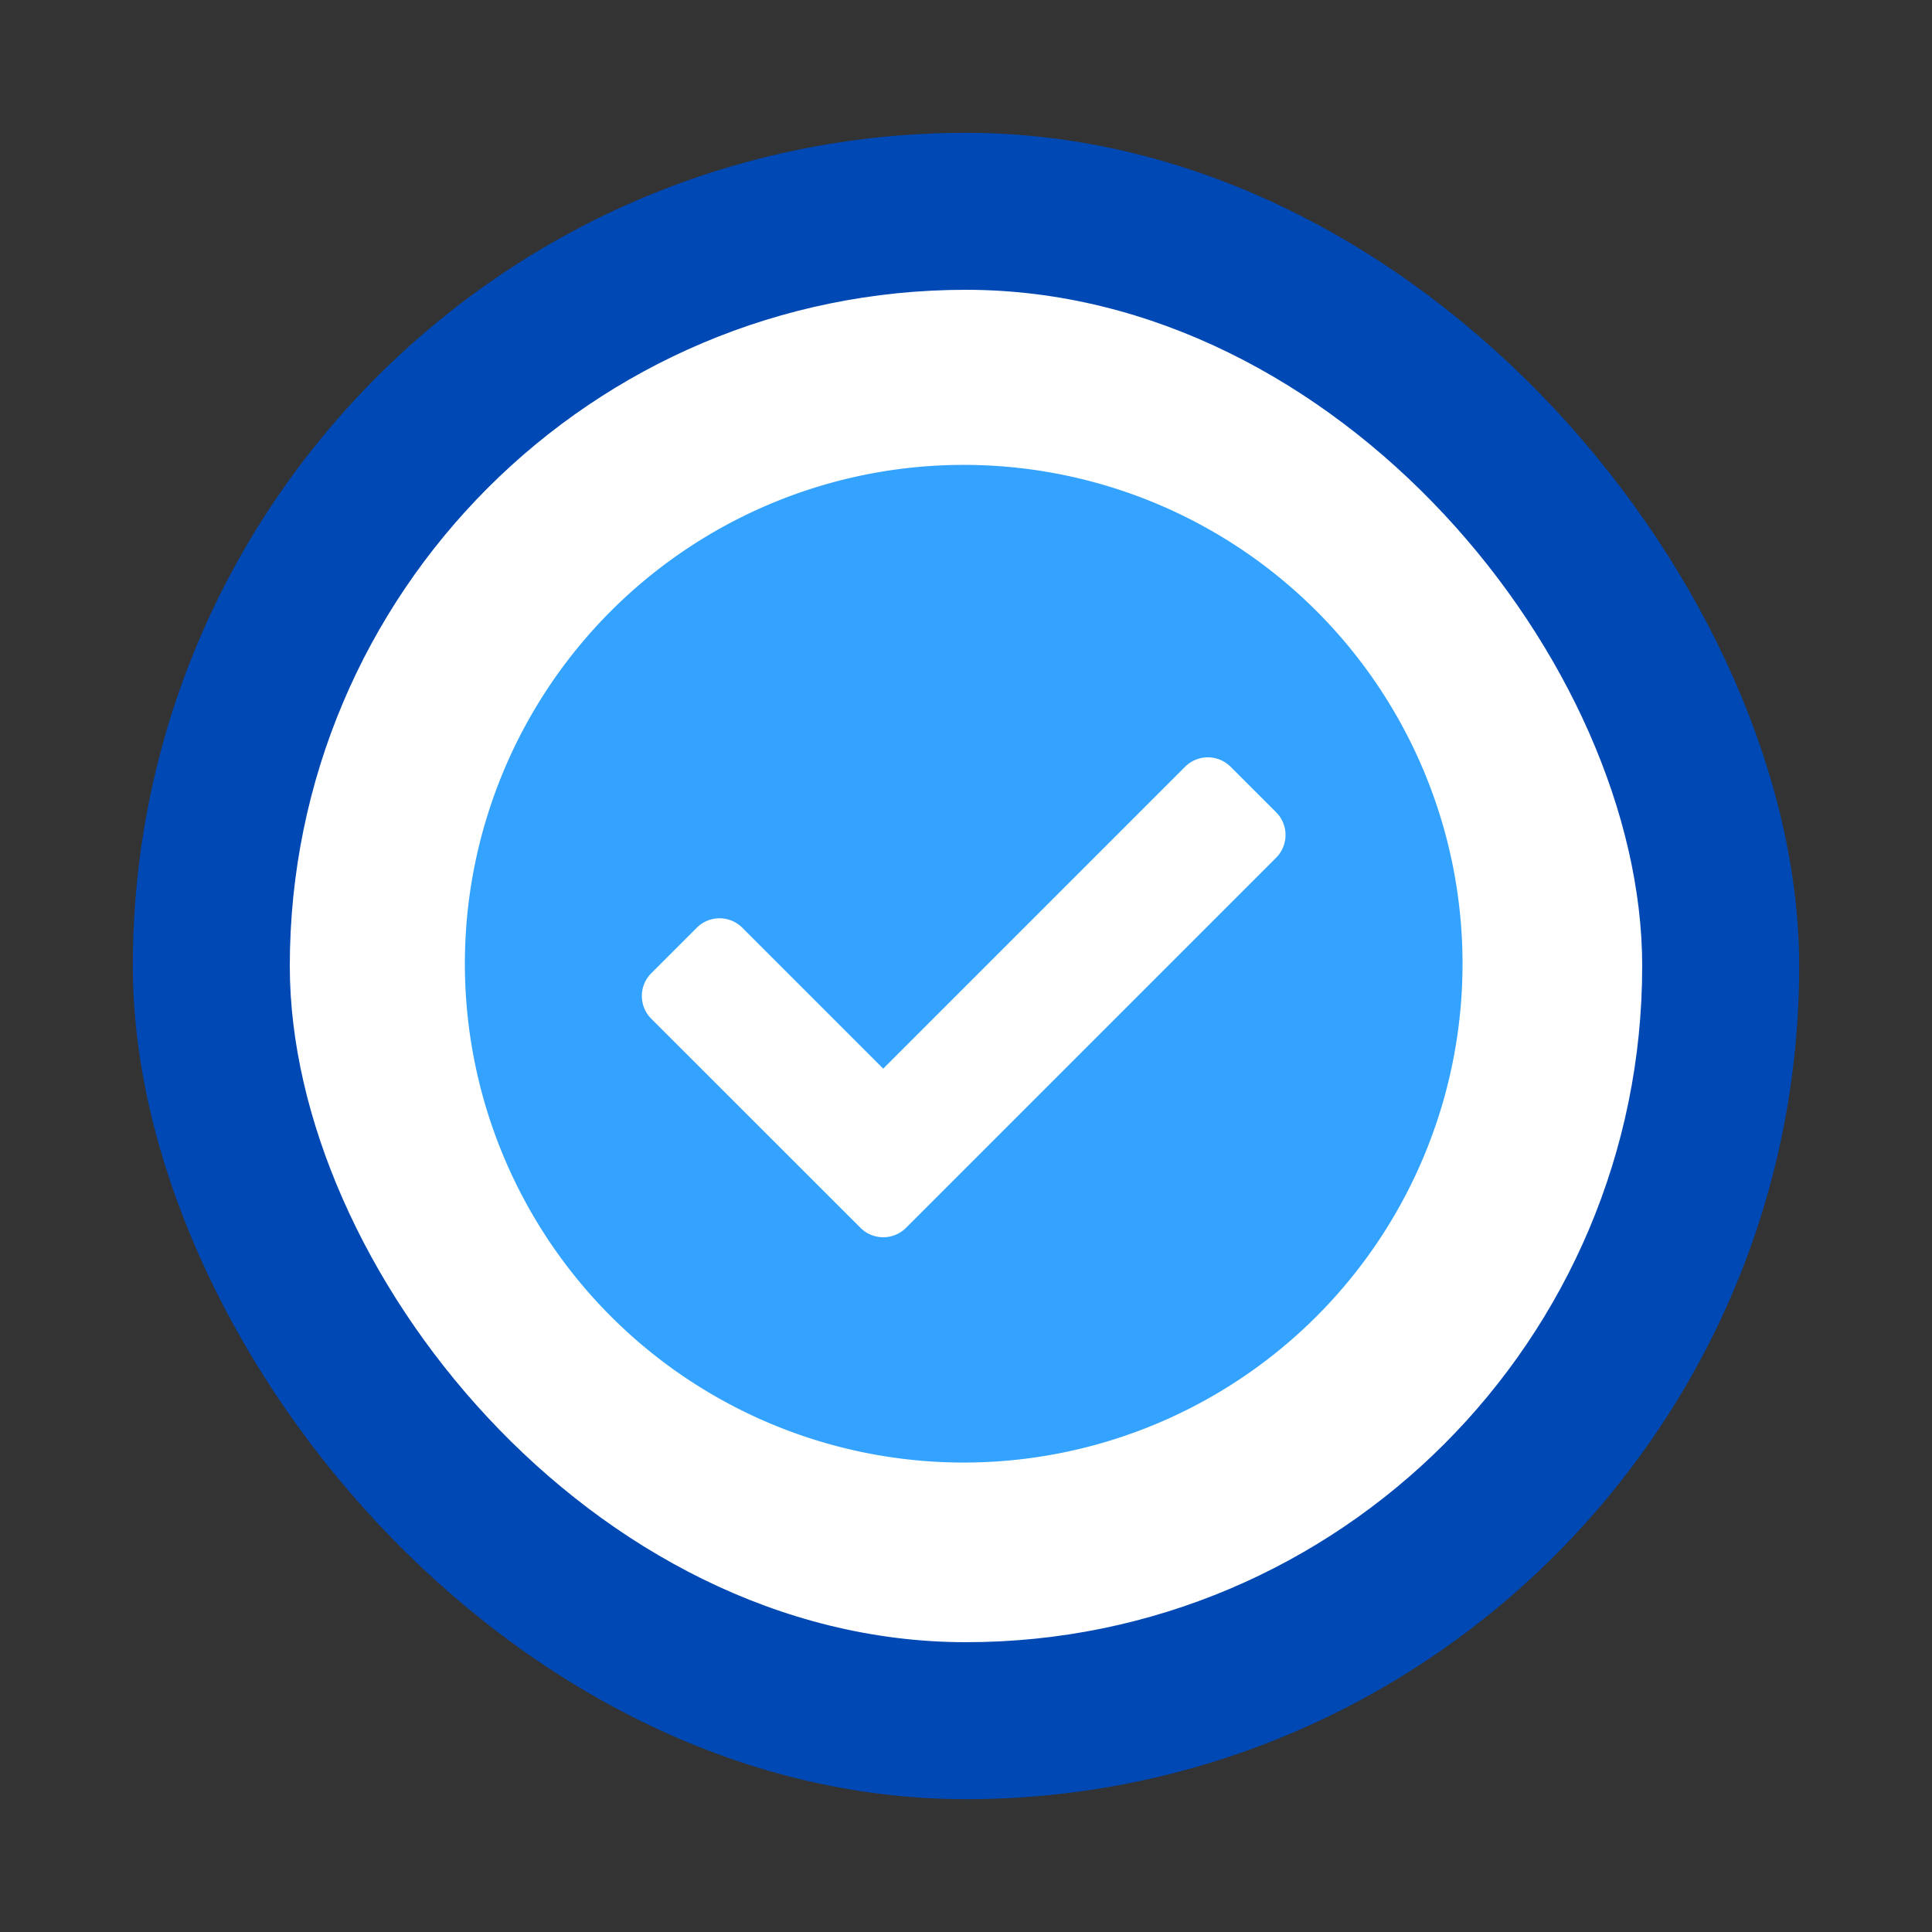
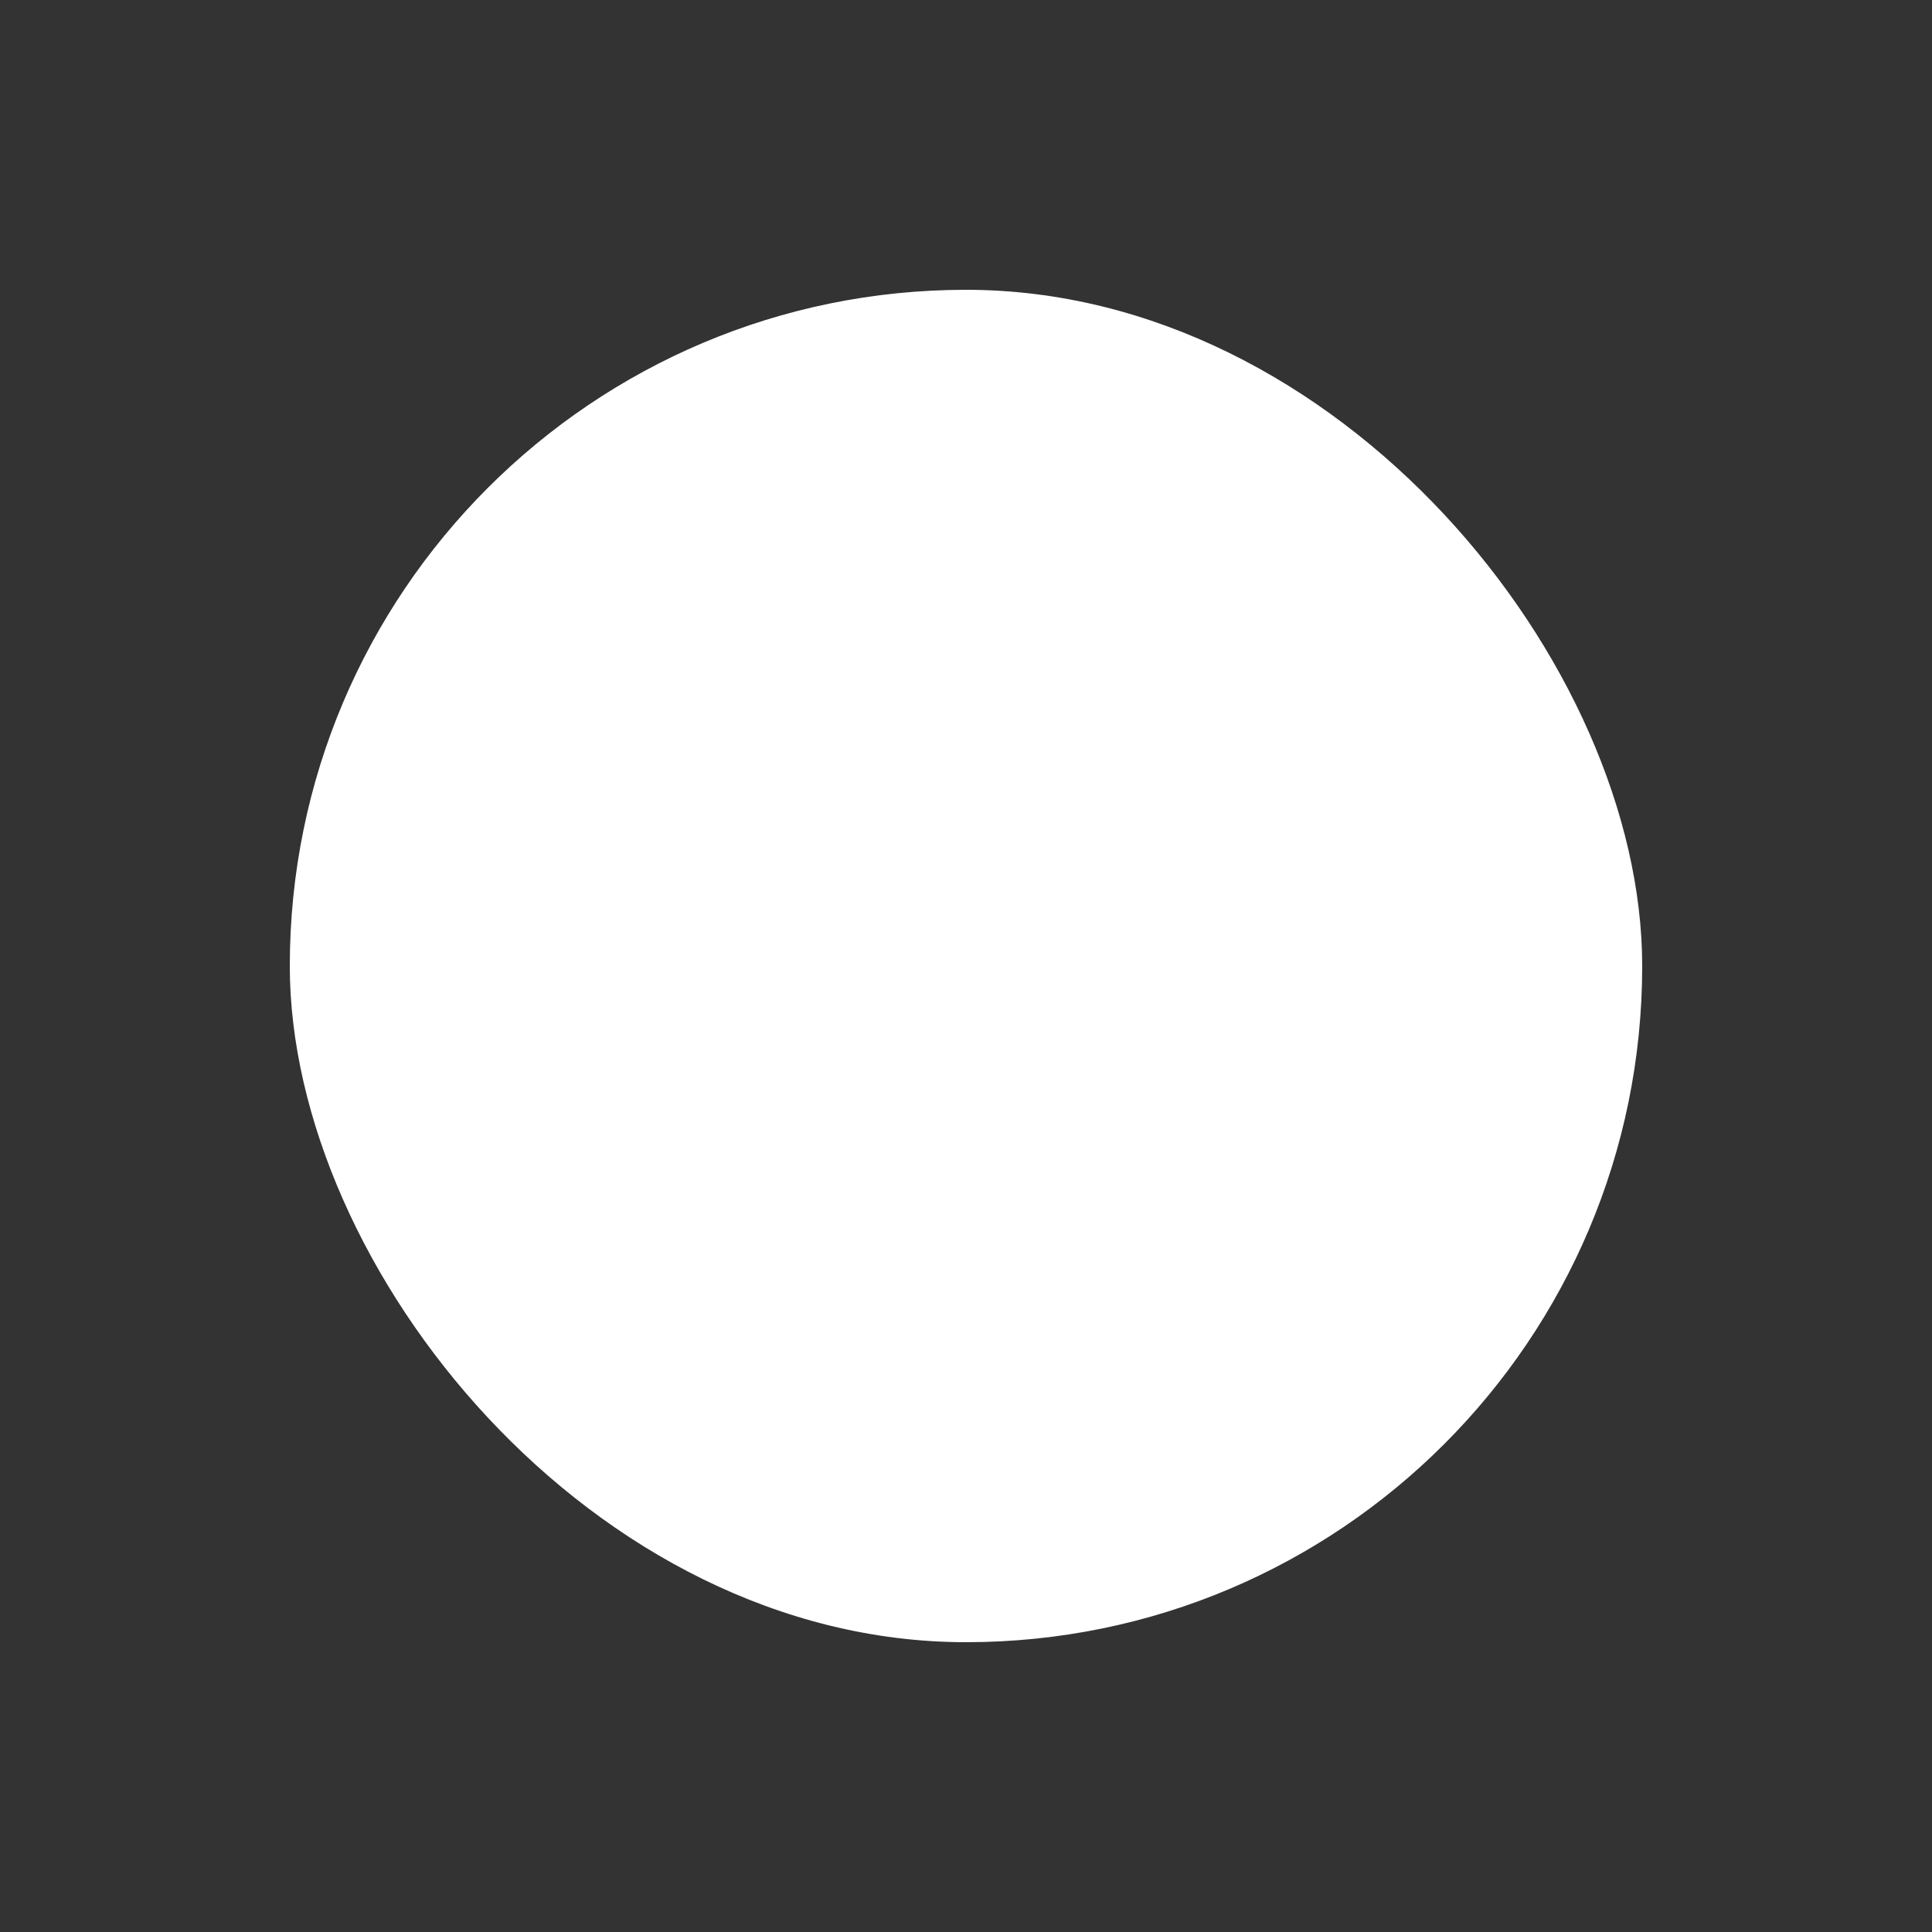
<svg xmlns="http://www.w3.org/2000/svg" width="160" height="160" viewBox="0 0 160 160">
  <rect x="0" y="0" width="160" height="160" fill="#333333" stroke="none" />
  <defs>
    <clipPath id="clip-icon-thanks">
      <rect width="160" height="160" />
    </clipPath>
  </defs>
  <g id="icon-thanks" clip-path="url(#clip-icon-thanks)">
-     <rect id="Rectángulo_115" data-name="Rectángulo 115" width="138" height="138" rx="69" transform="translate(11 11)" fill="#0048b4" />
    <rect id="Rectángulo_114" data-name="Rectángulo 114" width="112" height="112" rx="56" transform="translate(24 24)" fill="#fff" />
-     <path id="Trazado_334" data-name="Trazado 334" d="M90.621,49.311A41.311,41.311,0,1,1,49.311,8,41.31,41.31,0,0,1,90.621,49.311ZM44.532,71.184l30.65-30.65a2.665,2.665,0,0,0,0-3.769L71.413,33a2.665,2.665,0,0,0-3.769,0l-25,25-11.67-11.67a2.665,2.665,0,0,0-3.769,0l-3.769,3.769a2.665,2.665,0,0,0,0,3.769L40.763,71.184a2.665,2.665,0,0,0,3.769,0Z" transform="translate(30.5 30.5)" fill="#33a3ff" stroke="#000" stroke-width="0" />
  </g>
</svg>